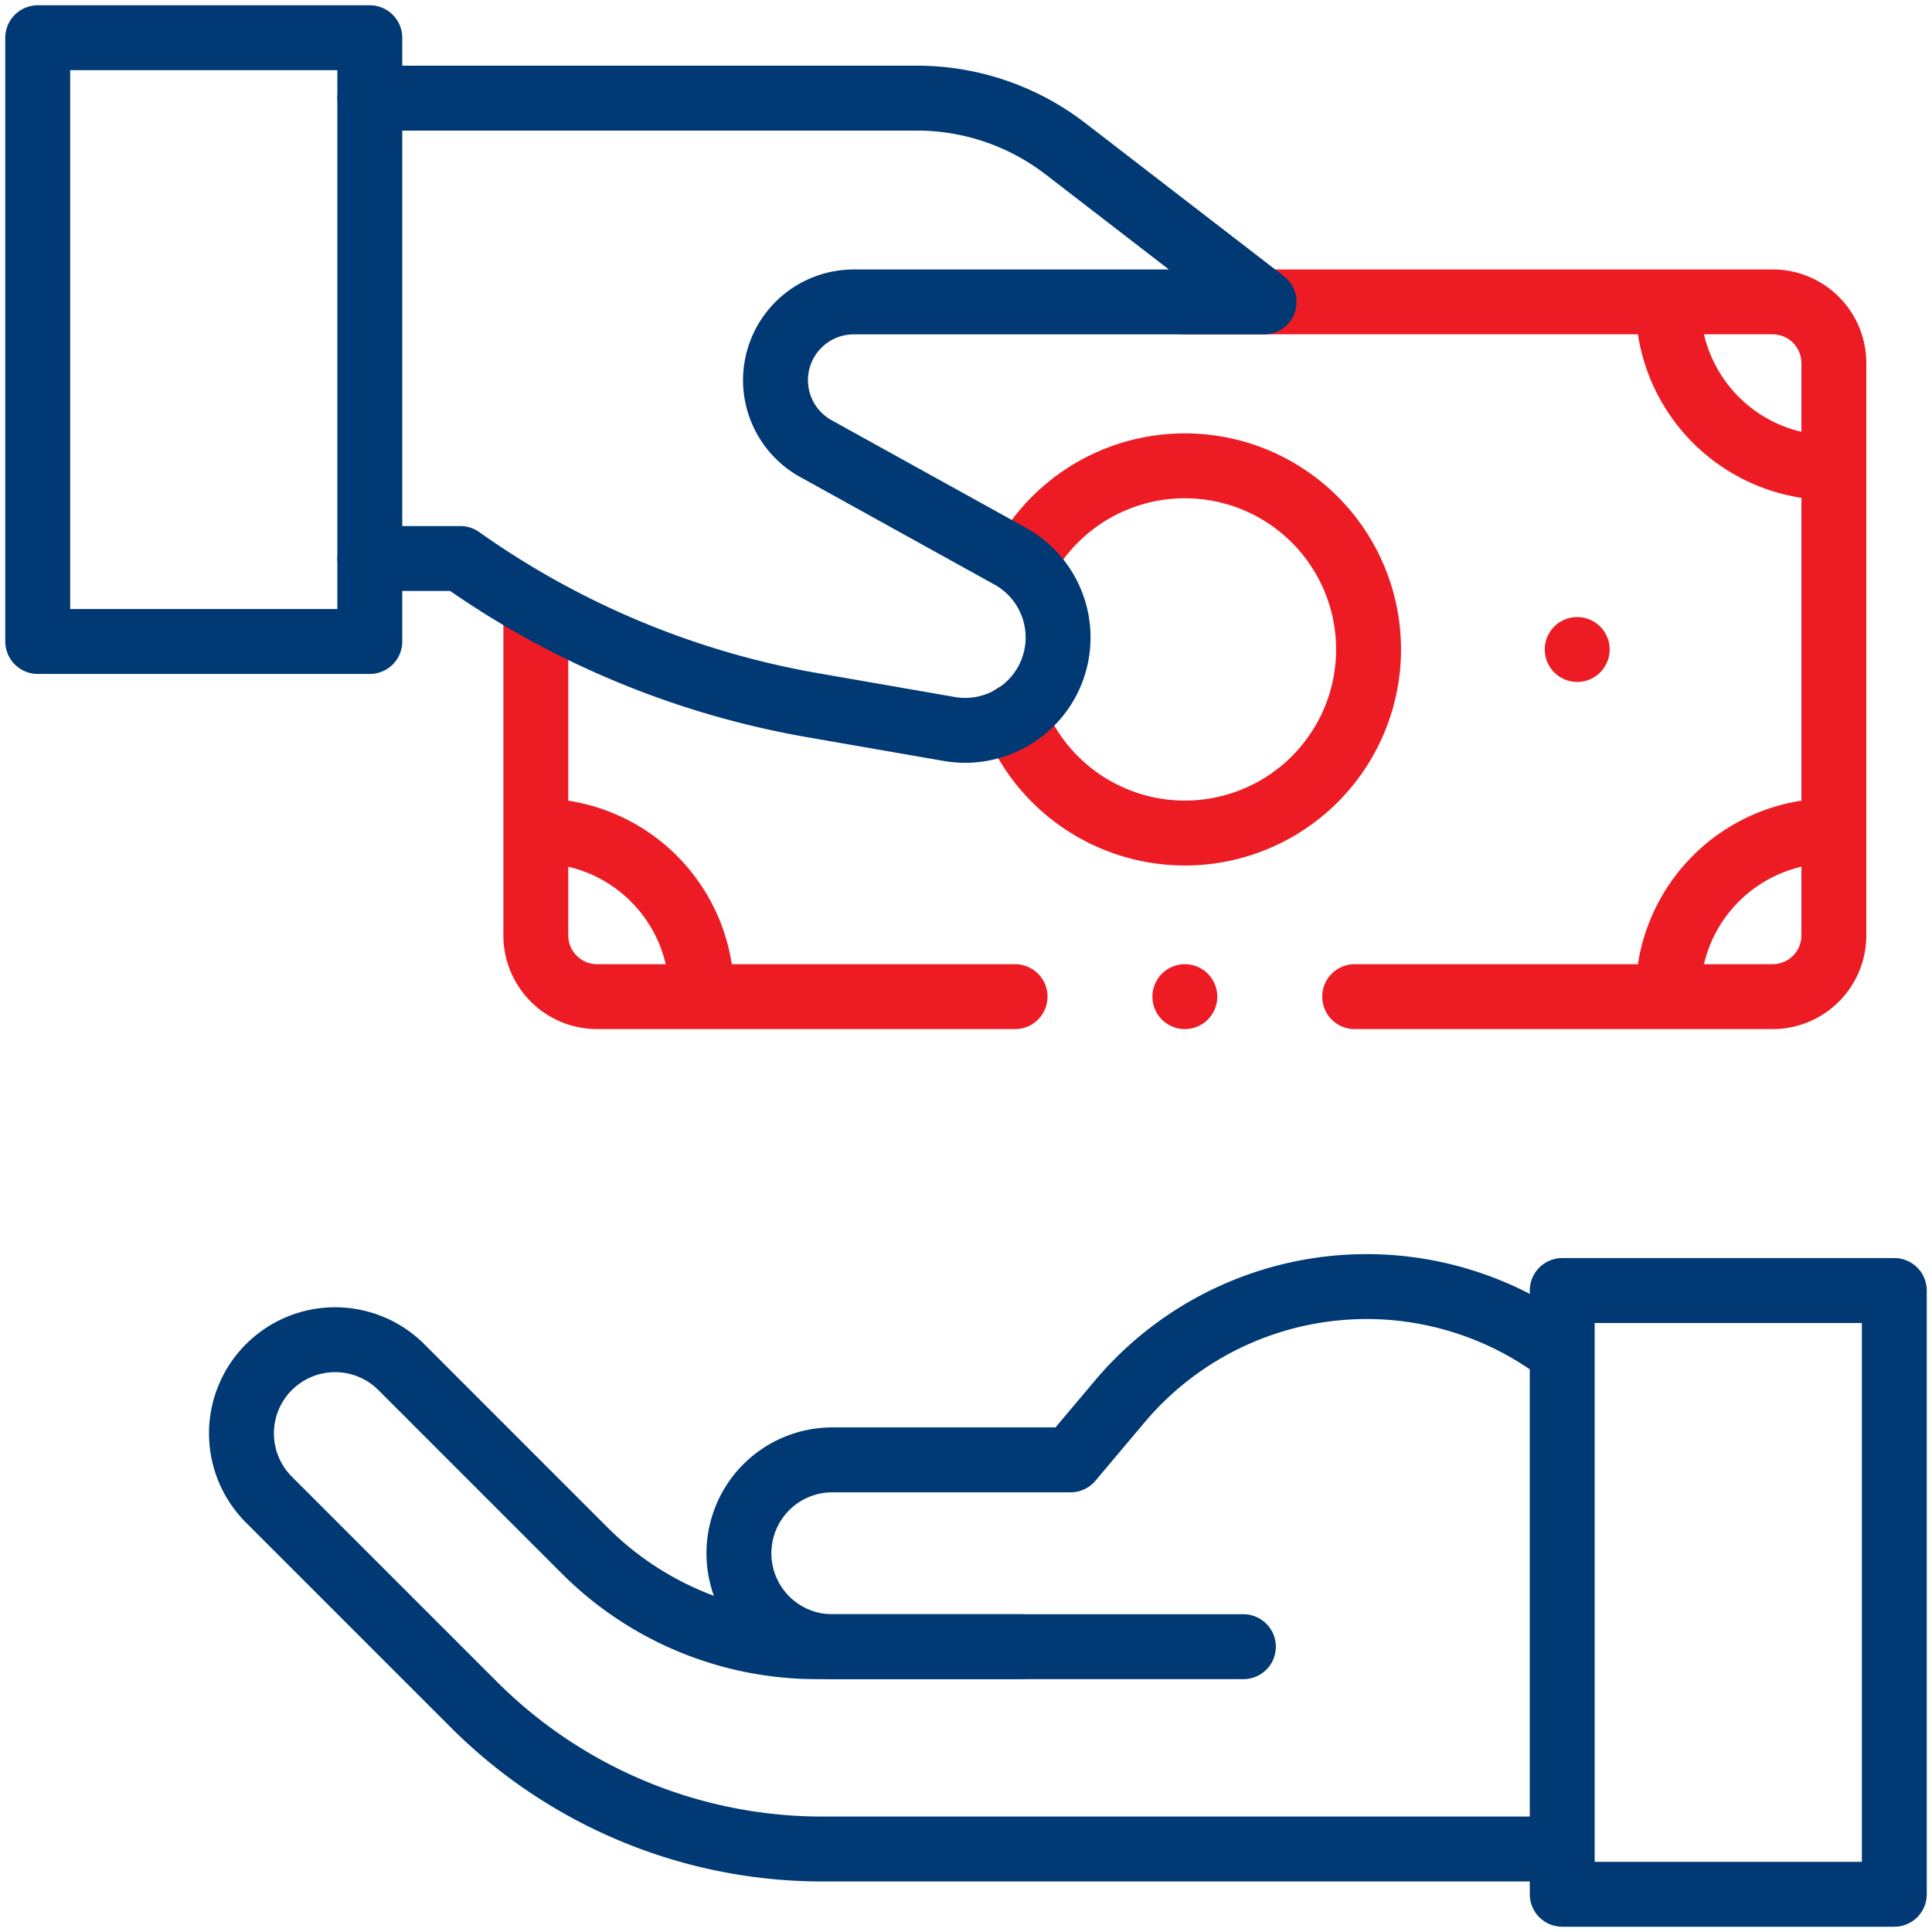
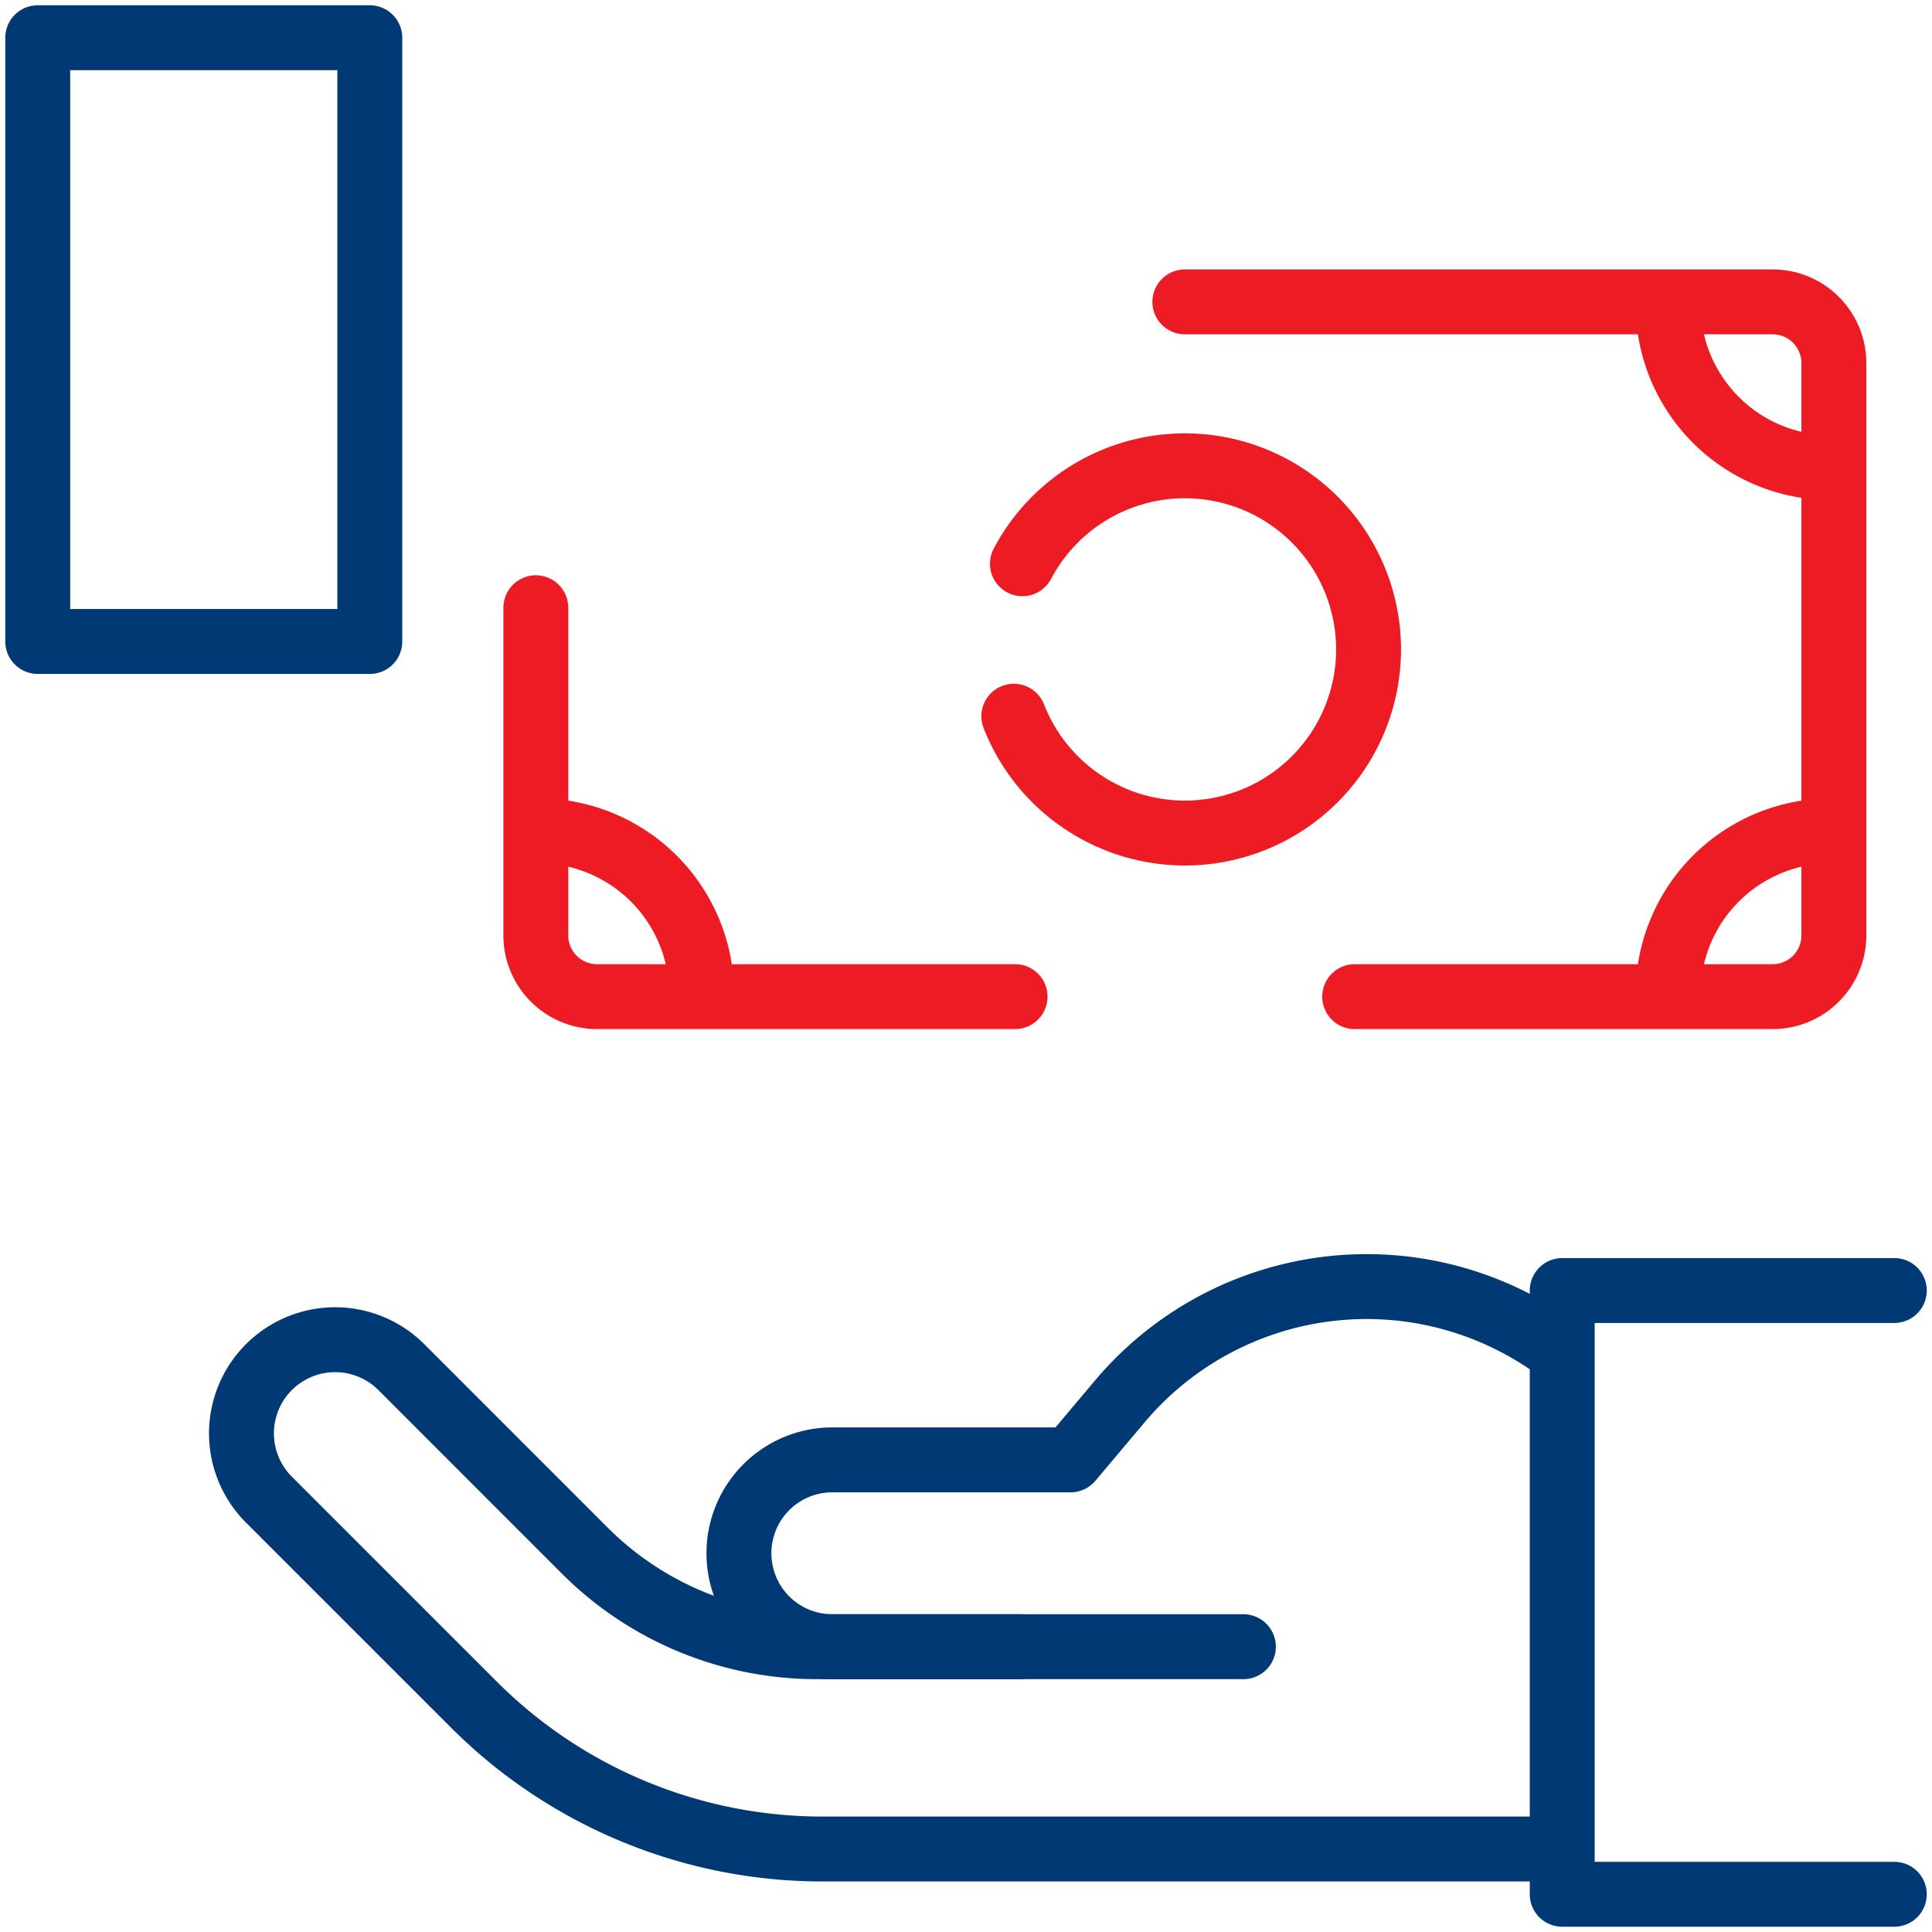
<svg xmlns="http://www.w3.org/2000/svg" width="44.652" height="44.652" viewBox="0 0 44.652 44.652">
  <defs>
    <clipPath id="clip-path">
      <path id="path4083" d="M0-682.665H44.652v44.652H0Z" transform="translate(0 682.665)" />
    </clipPath>
  </defs>
  <g id="g4077" transform="translate(0 682.665)">
    <g id="g4079" transform="translate(0 -682.665)">
      <g id="g4081" clip-path="url(#clip-path)">
        <g id="g4087" transform="translate(12.443 19.202)">
          <path id="path4089" d="M-53.916-53.916a3.771,3.771,0,0,0-3.773-3.773" transform="translate(57.689 57.689)" fill="none" stroke="#ed1c24" stroke-linecap="round" stroke-linejoin="round" stroke-width="1.5" />
        </g>
        <g id="g4091" transform="translate(38.552 19.202)">
          <path id="path4093" d="M0-53.916a3.771,3.771,0,0,1,3.773-3.773" transform="translate(0 57.689)" fill="none" stroke="#ed1c24" stroke-linecap="round" stroke-linejoin="round" stroke-width="1.5" />
        </g>
        <g id="g4095" transform="translate(38.552 7.036)">
          <path id="path4097" d="M0,0A3.771,3.771,0,0,0,3.773,3.773" fill="none" stroke="#ed1c24" stroke-linecap="round" stroke-linejoin="round" stroke-width="1.5" />
        </g>
        <g id="g4099" transform="translate(27.384 23.034)">
-           <path id="path4101" d="M0,0H0" fill="none" stroke="#ed1c24" stroke-linecap="round" stroke-linejoin="round" stroke-width="1.5" />
-         </g>
+           </g>
        <g id="g4103" transform="translate(27.384 6.977)">
          <path id="path4105" d="M0,0H13.585A1.415,1.415,0,0,1,15,1.415V14.642a1.415,1.415,0,0,1-1.415,1.415H3.925" fill="none" stroke="#ed1c24" stroke-linecap="round" stroke-linejoin="round" stroke-width="1.5" />
        </g>
        <g id="g4107" transform="translate(12.384 14.046)">
          <path id="path4109" d="M-158.257-128.424h-9.661a1.415,1.415,0,0,1-1.415-1.415v-7.573" transform="translate(169.333 137.412)" fill="none" stroke="#ed1c24" stroke-linecap="round" stroke-linejoin="round" stroke-width="1.5" />
        </g>
        <g id="g4111" transform="translate(23.431 10.766)">
          <path id="path4113" d="M-2.849-32.324A4.245,4.245,0,0,1,.906-34.587a4.245,4.245,0,0,1,4.245,4.245A4.245,4.245,0,0,1,.906-26.1a4.247,4.247,0,0,1-3.954-2.7" transform="translate(3.048 34.587)" fill="none" stroke="#ed1c24" stroke-linecap="round" stroke-linejoin="round" stroke-width="1.5" />
        </g>
        <g id="g4115" transform="translate(36.452 15.011)">
-           <path id="path4117" d="M0,0H0" fill="none" stroke="#ed1c24" stroke-linecap="round" stroke-linejoin="round" stroke-width="1.5" />
-         </g>
+           </g>
        <g id="g4119" transform="translate(8.547 2.268)">
-           <path id="path4121" d="M0,0H12.646a5.621,5.621,0,0,1,3.432,1.17l4.591,3.54H11.186a1.81,1.81,0,0,0-1.81,1.81h0A1.81,1.81,0,0,0,10.309,8.1L14.8,10.586a2.147,2.147,0,0,1,.972,2.629h0a2.147,2.147,0,0,1-2.379,1.365l-3.15-.548A20.011,20.011,0,0,1,2.093,10.64H0" fill="none" stroke="#003974" stroke-linecap="round" stroke-linejoin="round" stroke-width="1.5" />
-         </g>
+           </g>
        <path id="path4123" d="M21.008-655.378H13.333v-13.954h7.675Z" transform="translate(-12.461 670.204)" fill="none" stroke="#003974" stroke-linecap="round" stroke-linejoin="round" stroke-width="1.5" />
        <g id="g4125" transform="translate(5.585 30.963)">
          <path id="path4127" d="M-436-168.181h-17.086a11.393,11.393,0,0,1-8.056-3.337l-4.738-4.738a2.165,2.165,0,0,1,.007-3.069h0a2.165,2.165,0,0,1,3.054.007l4.24,4.241a7.576,7.576,0,0,0,5.358,2.22h4.711" transform="translate(466.51 179.952)" fill="none" stroke="#003974" stroke-linecap="round" stroke-linejoin="round" stroke-width="1.5" />
        </g>
        <g id="g4129" transform="translate(17.082 29.735)">
          <path id="path4131" d="M-166.539-118.926h-9.5a2.159,2.159,0,0,1-2.159-2.159h0a2.159,2.159,0,0,1,2.159-2.159h5.506l1.139-1.352a7.459,7.459,0,0,1,5.7-2.653h0a7.459,7.459,0,0,1,4.381,1.422l.127.092" transform="translate(178.194 127.249)" fill="none" stroke="#003974" stroke-linecap="round" stroke-linejoin="round" stroke-width="1.5" />
        </g>
        <g id="g4133" transform="translate(36.106 29.826)">
-           <path id="path4135" d="M-109.658-199.379h-7.675v-13.954h7.675Z" transform="translate(117.333 213.333)" fill="none" stroke="#003974" stroke-linecap="round" stroke-linejoin="round" stroke-width="1.5" />
+           <path id="path4135" d="M-109.658-199.379h-7.675v-13.954h7.675" transform="translate(117.333 213.333)" fill="none" stroke="#003974" stroke-linecap="round" stroke-linejoin="round" stroke-width="1.5" />
        </g>
      </g>
    </g>
  </g>
</svg>